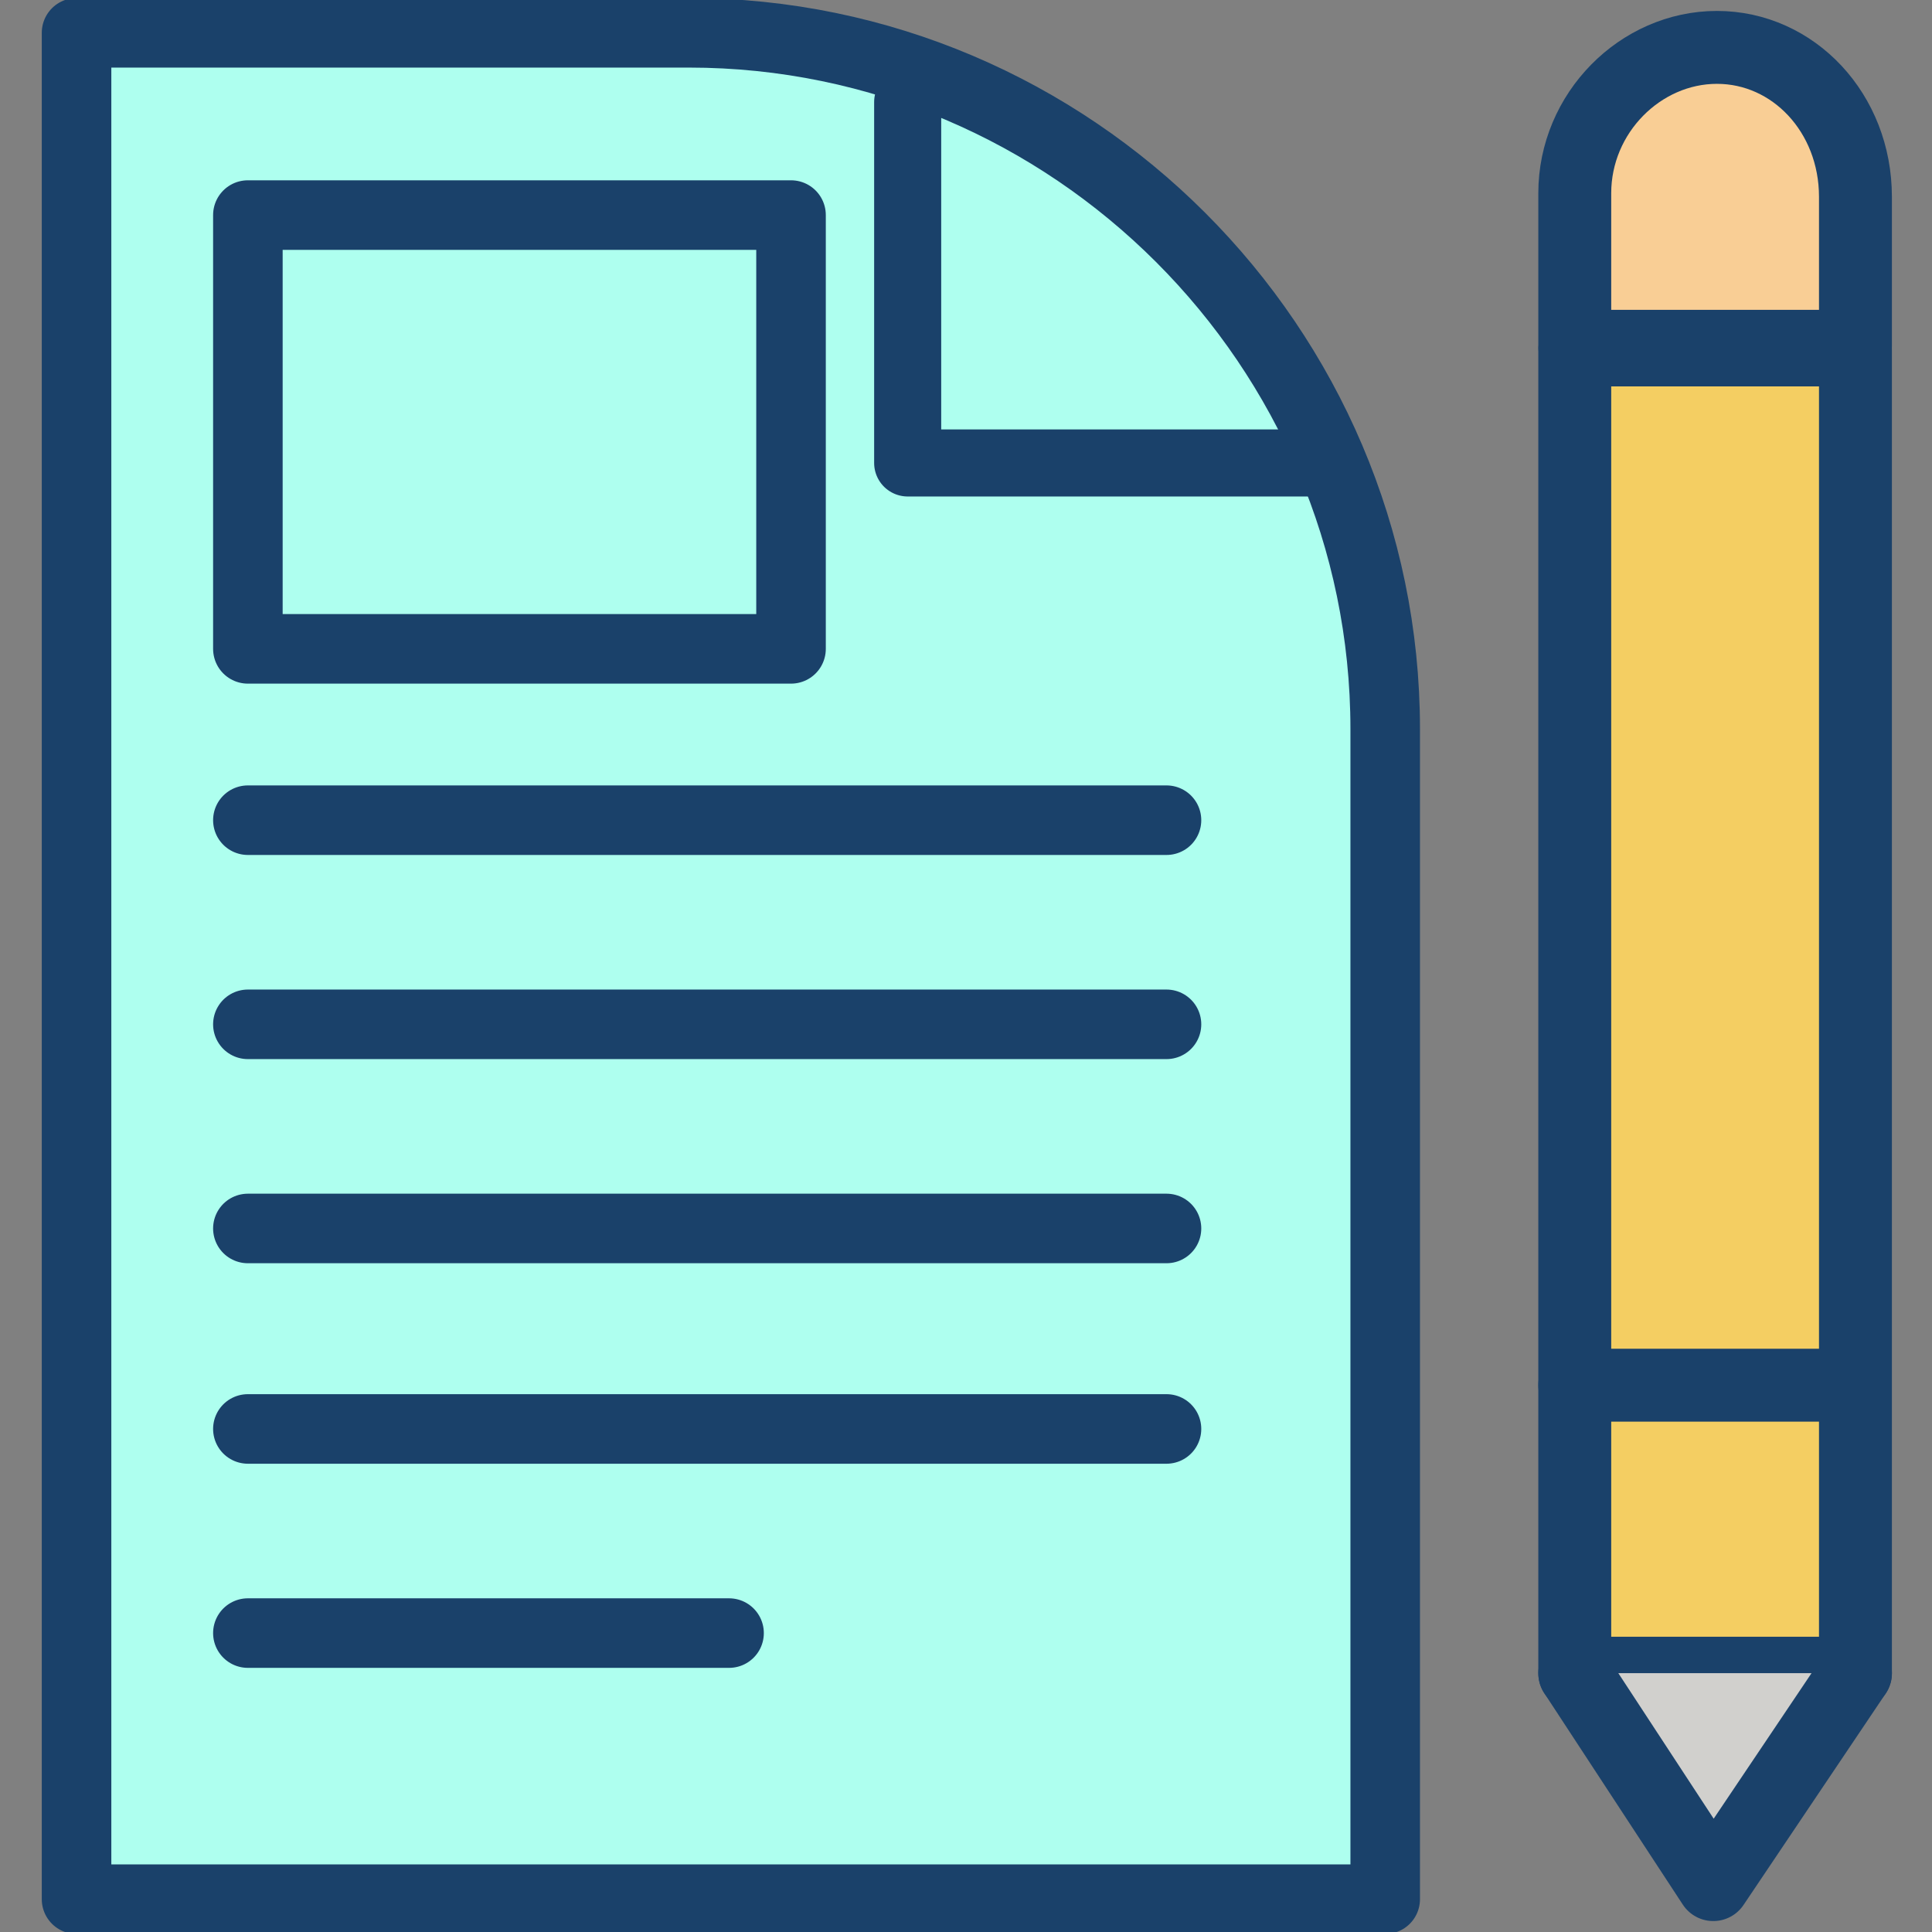
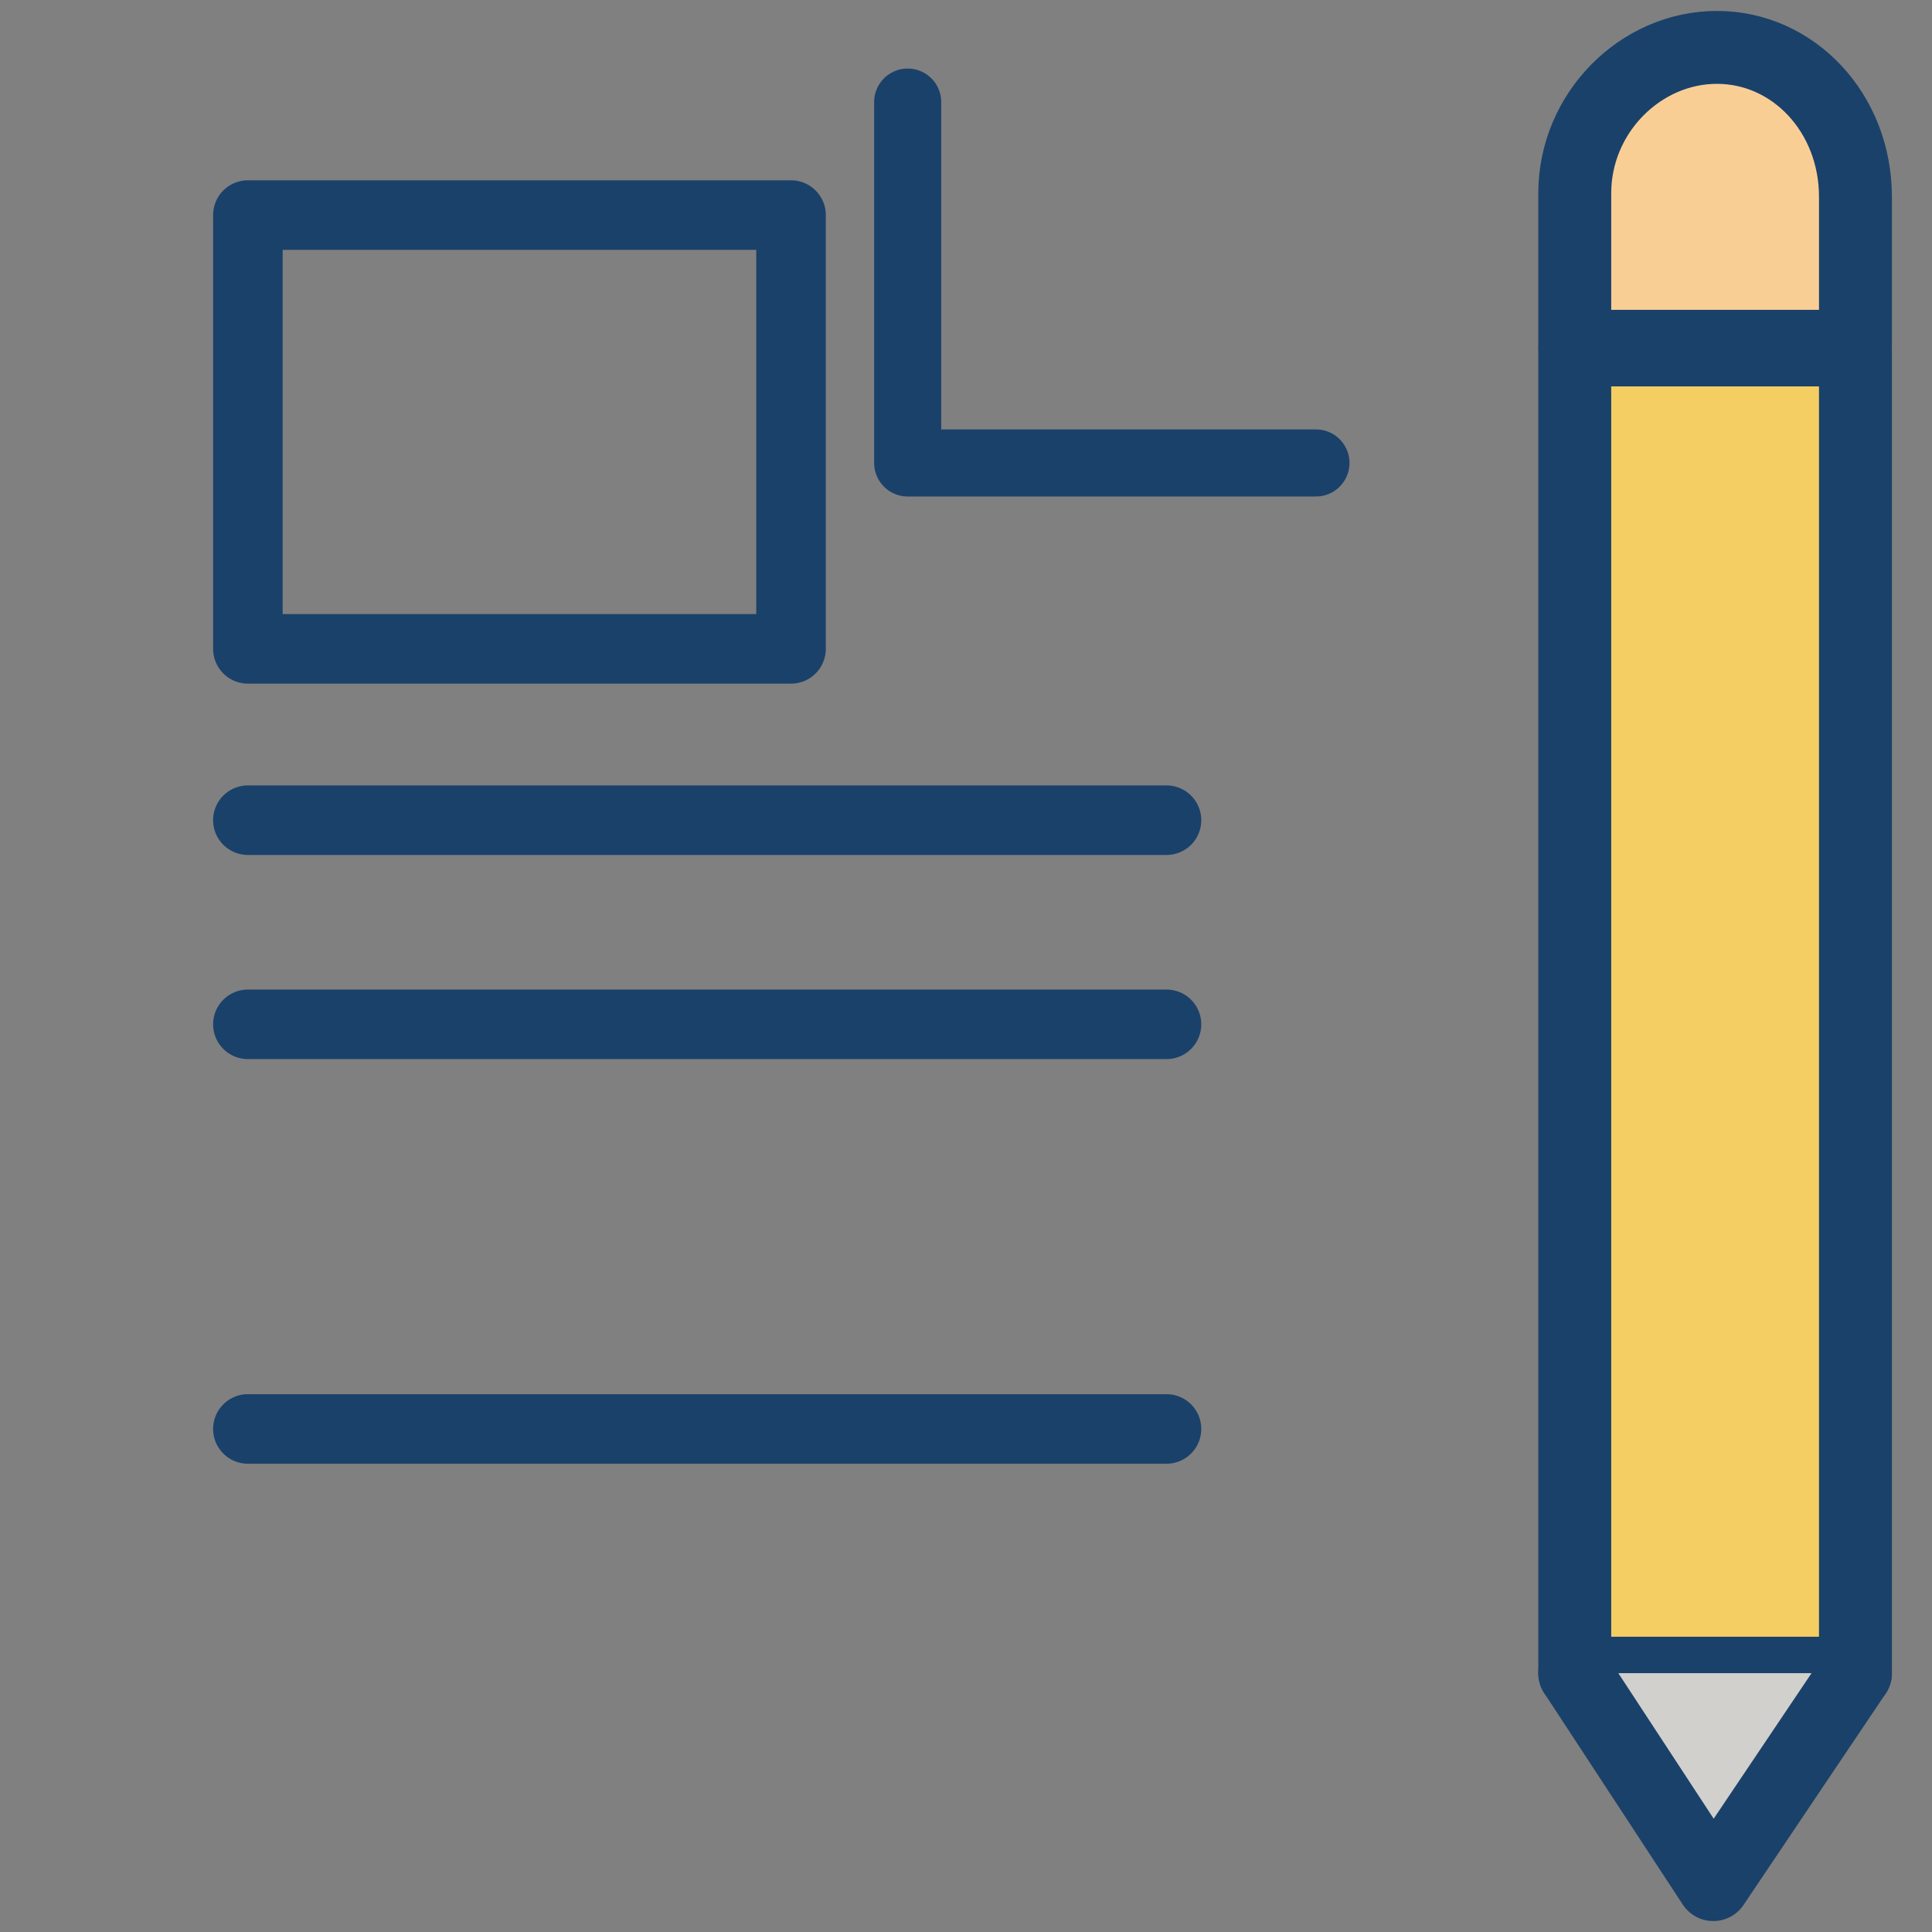
<svg xmlns="http://www.w3.org/2000/svg" version="1.1" id="Layer_1" x="0px" y="0px" viewBox="0 0 53 53" style="enable-background:new 0 0 53 53;" xml:space="preserve">
  <rect x="0" y="0" width="53" height="53" fill="#808080" stroke="none" />
  <style type="text/css">
	.st0{fill:#AEFFEF;stroke:#1A416A;stroke-width:1.908;stroke-linecap:round;stroke-linejoin:round;stroke-miterlimit:10;}
	.st1{fill:none;stroke:#1A416A;stroke-width:1.84;stroke-linecap:round;stroke-linejoin:round;stroke-miterlimit:10;}
	.st2{fill:none;stroke:#1A416A;stroke-width:1.908;stroke-linecap:round;stroke-linejoin:round;stroke-miterlimit:10;}
	.st3{fill:#F4CE62;stroke:#1A416A;stroke-width:2;stroke-linecap:round;stroke-linejoin:round;stroke-miterlimit:10;}
	.st4{fill:#F9CE95;stroke:#1A416A;stroke-width:2;stroke-linecap:round;stroke-linejoin:round;stroke-miterlimit:10;}
	.st5{fill:#D1D0CD;stroke:#1A416A;stroke-width:2;stroke-linecap:round;stroke-linejoin:round;stroke-miterlimit:10;}
	.st6{fill:none;stroke:#1A416A;stroke-width:2;stroke-linecap:round;stroke-linejoin:round;stroke-miterlimit:10;}
	.st7{fill:#FFFFFF;stroke:#1A416A;stroke-width:1.908;stroke-linecap:round;stroke-linejoin:round;stroke-miterlimit:10;}
	.st8{fill:#FFFFFF;stroke:#1A416A;stroke-width:2;stroke-linecap:round;stroke-linejoin:round;stroke-miterlimit:10;}
</style>
  <g>
-     <path class="st0" d="M38,52.1H2.1V0.9h16.8C29.4,0.9,38,9.5,38,20V52.1z" />
    <polyline class="st1" points="36.1,12.7 24.9,12.7 24.9,2.8  " />
    <rect x="6.8" y="5.9" class="st2" width="14.9" height="11.9" />
    <line class="st2" x1="6.8" y1="22.5" x2="32" y2="22.5" />
    <line class="st2" x1="6.8" y1="28.1" x2="32" y2="28.1" />
-     <line class="st2" x1="6.8" y1="33.7" x2="32" y2="33.7" />
    <line class="st2" x1="6.8" y1="39.2" x2="32" y2="39.2" />
-     <line class="st2" x1="6.8" y1="44.8" x2="20" y2="44.8" />
    <rect x="43.2" y="9.6" class="st3" width="7.7" height="36.3" />
    <path class="st4" d="M47.1,1.3L47.1,1.3c-2.1,0-3.9,1.8-3.9,4v4.2h7.7V5.4C50.9,3.1,49.2,1.3,47.1,1.3z" />
    <polyline class="st5" points="43.2,45.9 47,51.7 50.9,45.9  " />
-     <line class="st6" x1="43.2" y1="38" x2="50.8" y2="38" />
  </g>
</svg>